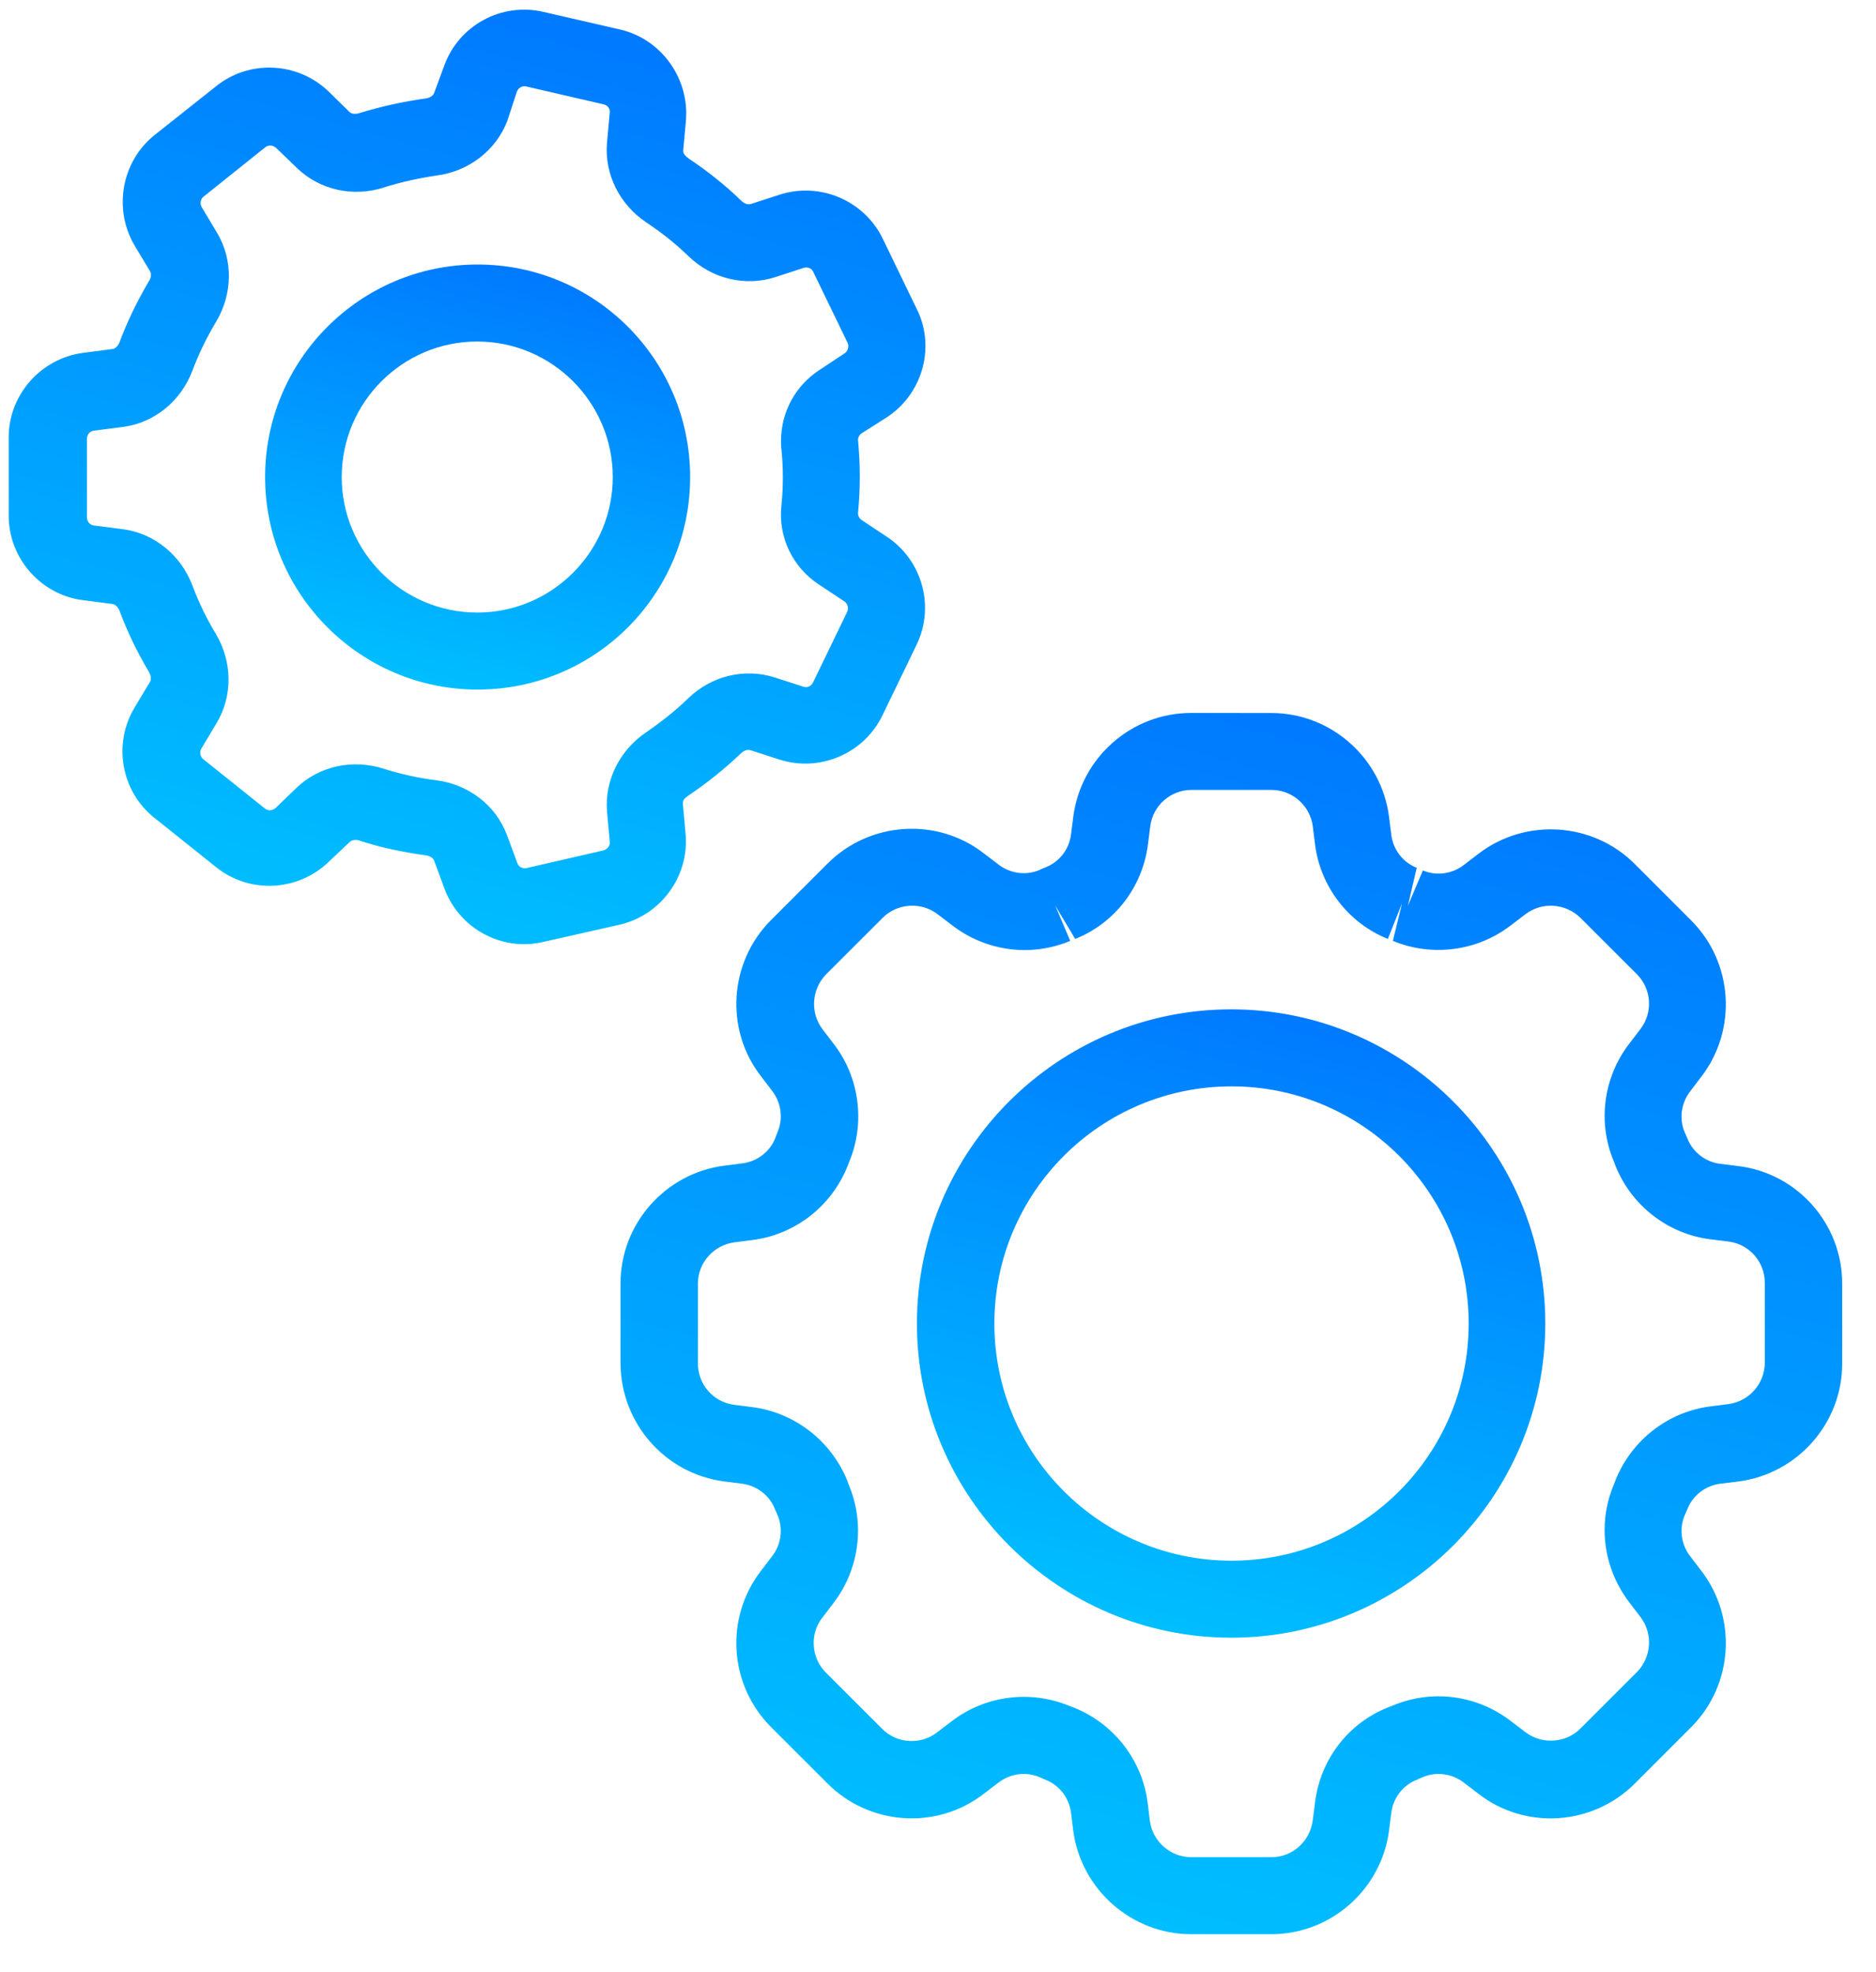
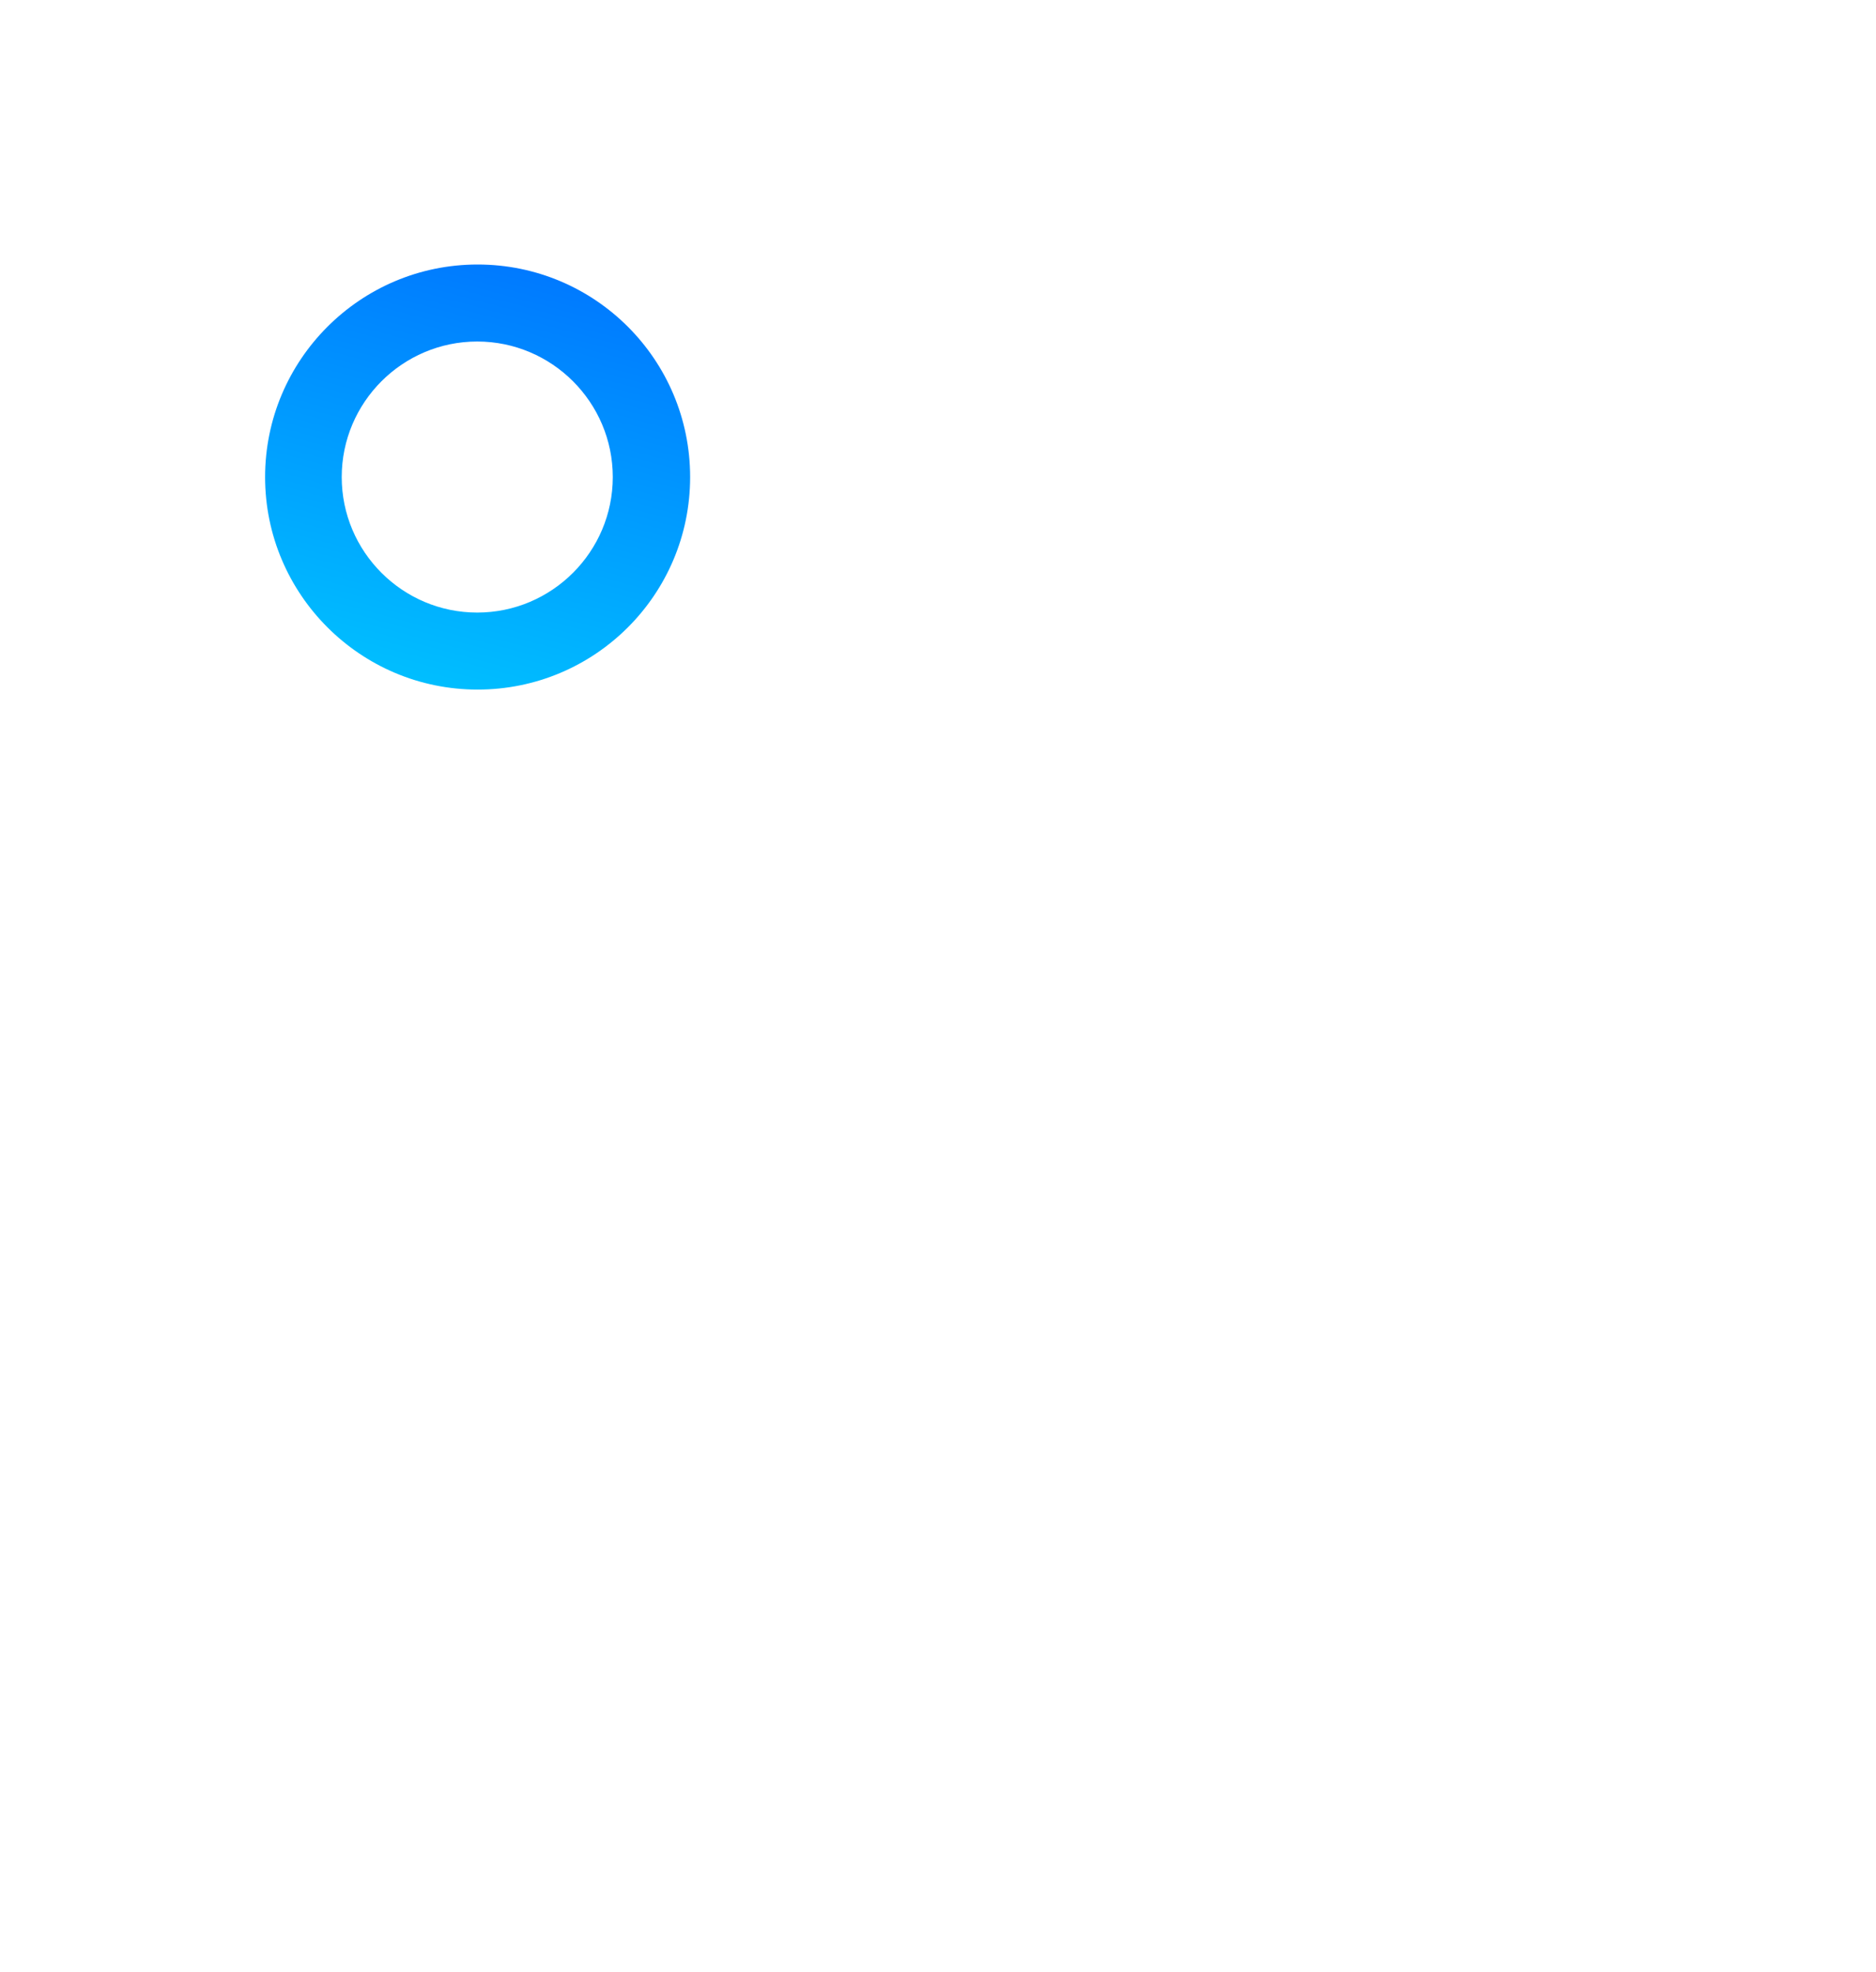
<svg xmlns="http://www.w3.org/2000/svg" width="39" height="41" viewBox="0 0 39 41" fill="none">
-   <path d="M25.594 34.047C29.196 34.047 32.125 31.117 32.125 27.515C32.125 23.914 29.196 20.984 25.594 20.984C21.992 20.984 19.062 23.914 19.062 27.515C19.062 31.118 22 34.047 25.594 34.047ZM20.672 27.516C20.672 24.794 22.881 22.585 25.602 22.585C28.323 22.585 30.532 24.795 30.532 27.516C30.532 30.237 28.323 32.446 25.602 32.446C22.881 32.446 20.672 30.237 20.672 27.516Z" fill="url(#paint0_linear_1078_63087)" />
-   <path d="M15.053 30.798L15.429 30.846C15.733 30.886 15.998 31.086 16.11 31.374L16.166 31.502C16.285 31.782 16.238 32.111 16.053 32.351L15.821 32.655C15.061 33.64 15.157 35.032 16.029 35.905L17.206 37.081C18.078 37.954 19.479 38.05 20.456 37.289L20.76 37.057C21 36.873 21.328 36.825 21.608 36.945L21.736 37.001C22.024 37.113 22.224 37.377 22.265 37.681L22.312 38.058C22.473 39.283 23.529 40.211 24.762 40.211L26.427 40.211C27.667 40.211 28.716 39.282 28.876 38.058L28.924 37.682C28.964 37.378 29.164 37.114 29.452 37.001L29.58 36.945C29.86 36.825 30.189 36.873 30.429 37.058L30.733 37.29C31.709 38.05 33.11 37.954 33.983 37.082L35.159 35.905C36.032 35.033 36.12 33.632 35.367 32.655L35.135 32.351C34.951 32.111 34.903 31.783 35.023 31.503L35.079 31.375C35.191 31.087 35.455 30.887 35.759 30.846L36.144 30.799C37.368 30.638 38.297 29.59 38.297 28.349L38.297 26.684C38.297 25.444 37.368 24.395 36.144 24.243L35.759 24.195C35.455 24.156 35.191 23.955 35.079 23.667L35.023 23.539C34.903 23.259 34.951 22.931 35.135 22.691L35.367 22.386C36.12 21.41 36.032 20.009 35.159 19.137L33.983 17.96C33.11 17.088 31.709 17 30.733 17.752L30.429 17.984C30.189 18.169 29.861 18.216 29.58 18.096L29.268 18.833L29.452 18.041C29.164 17.928 28.964 17.664 28.924 17.36L28.876 16.976C28.716 15.751 27.667 14.823 26.427 14.823L24.762 14.822C23.521 14.822 22.473 15.751 22.313 16.975L22.265 17.351C22.225 17.655 22.025 17.919 21.737 18.031C21.737 18.031 21.617 18.079 21.609 18.087C21.329 18.207 21 18.159 20.76 17.975L20.456 17.743C19.479 16.983 18.079 17.079 17.206 17.951L16.029 19.128C15.157 20 15.061 21.401 15.822 22.377L16.054 22.682C16.238 22.922 16.286 23.25 16.166 23.53L16.118 23.658C16.006 23.946 15.742 24.146 15.43 24.186L15.053 24.234C13.829 24.394 12.9 25.443 12.9 26.683L12.9 28.348C12.908 29.59 13.828 30.638 15.053 30.798L15.053 30.798ZM15.637 29.253L15.261 29.205C14.829 29.149 14.509 28.781 14.509 28.349L14.509 26.684C14.509 26.252 14.837 25.884 15.269 25.827L15.645 25.779C16.526 25.667 17.278 25.083 17.614 24.258L17.654 24.154C17.991 23.346 17.87 22.401 17.334 21.705L17.102 21.401C16.838 21.057 16.87 20.568 17.174 20.256L18.351 19.08C18.655 18.776 19.151 18.743 19.495 19.008L19.799 19.24C20.496 19.776 21.432 19.904 22.249 19.56L21.936 18.824L22.352 19.52C23.177 19.192 23.753 18.439 23.865 17.551L23.913 17.175C23.969 16.743 24.337 16.422 24.77 16.422L26.435 16.422C26.867 16.422 27.235 16.751 27.291 17.175L27.339 17.559C27.451 18.439 28.036 19.192 28.852 19.52L29.148 18.776L28.956 19.56C29.765 19.897 30.709 19.776 31.405 19.24L31.71 19.008C32.054 18.744 32.542 18.776 32.854 19.08L34.031 20.256C34.335 20.561 34.367 21.049 34.103 21.393L33.871 21.697C33.334 22.394 33.206 23.33 33.55 24.146L33.59 24.251C33.927 25.075 34.679 25.651 35.551 25.764L35.936 25.811C36.368 25.867 36.688 26.236 36.688 26.668L36.688 28.333C36.688 28.765 36.36 29.133 35.936 29.19L35.559 29.238C34.679 29.35 33.927 29.934 33.59 30.758L33.55 30.863C33.422 31.167 33.358 31.487 33.358 31.807C33.358 32.343 33.535 32.871 33.871 33.312L34.103 33.616C34.367 33.96 34.335 34.448 34.031 34.761L32.854 35.937C32.55 36.241 32.054 36.273 31.71 36.009L31.405 35.777C30.709 35.241 29.773 35.113 28.956 35.457L28.852 35.497C28.028 35.825 27.451 36.577 27.339 37.466L27.291 37.842C27.235 38.282 26.867 38.61 26.435 38.61L24.762 38.61C24.33 38.61 23.962 38.282 23.905 37.858L23.858 37.474C23.745 36.593 23.161 35.841 22.337 35.505L22.233 35.465C21.416 35.128 20.48 35.249 19.783 35.785L19.479 36.017C19.135 36.281 18.647 36.249 18.343 35.945L17.166 34.769C16.862 34.464 16.83 33.968 17.094 33.632L17.326 33.328C17.862 32.631 17.99 31.687 17.646 30.871L17.607 30.766C17.27 29.95 16.518 29.366 15.637 29.253L15.637 29.253Z" fill="url(#paint1_linear_1078_63087)" />
  <path d="M5.511 9.918C5.511 12.351 7.488 14.336 9.929 14.336C12.37 14.336 14.347 12.359 14.347 9.918C14.347 7.477 12.37 5.499 9.929 5.499C7.488 5.499 5.511 7.484 5.511 9.918ZM12.739 9.918C12.739 11.47 11.474 12.735 9.921 12.735C8.368 12.735 7.104 11.47 7.104 9.918C7.104 8.365 8.368 7.1 9.921 7.1C11.474 7.1 12.739 8.365 12.739 9.918Z" fill="url(#paint2_linear_1078_63087)" />
-   <path d="M6.824 1.895C6.184 1.286 5.184 1.238 4.495 1.791L3.214 2.807C2.526 3.359 2.35 4.344 2.798 5.104L3.119 5.64C3.158 5.704 3.135 5.792 3.094 5.848C2.854 6.257 2.646 6.681 2.486 7.113C2.462 7.177 2.406 7.249 2.334 7.257L1.718 7.337C0.845 7.457 0.181 8.209 0.181 9.09L0.181 10.723C0.181 11.603 0.845 12.364 1.718 12.476L2.334 12.556C2.406 12.564 2.462 12.636 2.486 12.7C2.646 13.132 2.854 13.564 3.094 13.965C3.127 14.021 3.158 14.109 3.119 14.173L2.798 14.709C2.342 15.469 2.518 16.454 3.214 17.006L4.495 18.03C5.184 18.583 6.184 18.535 6.824 17.926L7.273 17.502C7.328 17.454 7.417 17.454 7.481 17.478C7.921 17.622 8.385 17.718 8.849 17.782C8.913 17.79 9.001 17.822 9.026 17.894L9.242 18.479C9.554 19.311 10.434 19.783 11.291 19.583L12.884 19.223C13.748 19.023 14.333 18.206 14.252 17.334L14.197 16.718C14.181 16.63 14.252 16.582 14.309 16.541C14.701 16.277 15.069 15.981 15.405 15.661C15.453 15.613 15.533 15.573 15.605 15.597L16.198 15.789C17.038 16.061 17.959 15.669 18.343 14.876L19.055 13.404C19.439 12.611 19.175 11.643 18.431 11.155L17.91 10.81C17.863 10.778 17.83 10.714 17.838 10.658C17.886 10.162 17.886 9.65 17.838 9.162C17.83 9.106 17.863 9.042 17.91 9.01L18.439 8.674C18.951 8.338 19.239 7.77 19.239 7.194C19.239 6.937 19.183 6.673 19.063 6.433L18.35 4.96C17.966 4.168 17.045 3.776 16.205 4.048L15.613 4.24C15.541 4.264 15.461 4.224 15.413 4.176C15.077 3.848 14.7 3.551 14.316 3.295C14.261 3.256 14.189 3.191 14.204 3.119L14.26 2.503C14.332 1.639 13.756 0.814 12.892 0.614L11.29 0.246C10.426 0.046 9.545 0.526 9.241 1.35L9.025 1.934C9.001 1.998 8.921 2.039 8.849 2.047C8.377 2.111 7.92 2.215 7.472 2.351C7.408 2.375 7.312 2.375 7.264 2.327L6.824 1.895ZM10.746 1.903C10.779 1.823 10.859 1.775 10.946 1.799L12.539 2.167C12.619 2.183 12.691 2.247 12.675 2.351L12.619 2.967C12.563 3.616 12.876 4.248 13.436 4.624C13.748 4.832 14.044 5.064 14.316 5.329C14.804 5.801 15.501 5.961 16.117 5.761L16.709 5.569C16.789 5.545 16.878 5.577 16.909 5.657L17.622 7.13C17.654 7.202 17.63 7.298 17.558 7.346L17.038 7.69C16.534 8.018 16.237 8.57 16.237 9.162C16.237 9.218 16.237 9.282 16.245 9.339C16.285 9.723 16.285 10.123 16.245 10.507C16.173 11.163 16.477 11.796 17.03 12.156L17.55 12.5C17.622 12.548 17.646 12.636 17.614 12.716L16.902 14.189C16.862 14.269 16.782 14.301 16.702 14.277L16.109 14.085C15.485 13.885 14.796 14.045 14.308 14.517C14.036 14.781 13.74 15.013 13.436 15.222C12.876 15.598 12.564 16.238 12.62 16.878L12.676 17.495C12.692 17.575 12.628 17.655 12.548 17.679L10.947 18.047C10.867 18.063 10.779 18.023 10.755 17.943L10.539 17.359C10.307 16.742 9.746 16.31 9.074 16.222C8.698 16.174 8.33 16.094 7.978 15.982C7.329 15.774 6.641 15.926 6.169 16.374L5.729 16.798C5.665 16.854 5.568 16.862 5.504 16.806L4.224 15.782C4.16 15.726 4.144 15.638 4.184 15.566L4.504 15.03C4.84 14.469 4.832 13.757 4.488 13.181C4.296 12.861 4.128 12.516 4 12.172C3.76 11.54 3.208 11.091 2.567 11.004L1.951 10.924C1.871 10.915 1.807 10.843 1.807 10.755L1.807 9.123C1.807 9.034 1.871 8.962 1.951 8.954L2.567 8.874C3.215 8.786 3.76 8.338 4 7.706C4.128 7.362 4.296 7.017 4.488 6.697C4.84 6.113 4.848 5.4 4.512 4.84L4.192 4.304C4.152 4.232 4.168 4.136 4.232 4.088L5.512 3.064C5.576 3.008 5.673 3.016 5.737 3.072L6.185 3.504C6.657 3.952 7.346 4.104 7.986 3.896C8.338 3.784 8.706 3.704 9.082 3.648C9.754 3.56 10.315 3.119 10.547 2.511L10.746 1.903Z" fill="url(#paint3_linear_1078_63087)" />
  <defs>
    <linearGradient id="paint0_linear_1078_63087" x1="19.062" y1="34.047" x2="23.183" y2="18.599" gradientUnits="userSpaceOnUse">
      <stop stop-color="#00C6FF" />
      <stop offset="1" stop-color="#0072FF" />
    </linearGradient>
    <linearGradient id="paint1_linear_1078_63087" x1="12.9" y1="40.211" x2="20.907" y2="10.185" gradientUnits="userSpaceOnUse">
      <stop stop-color="#00C6FF" />
      <stop offset="1" stop-color="#0072FF" />
    </linearGradient>
    <linearGradient id="paint2_linear_1078_63087" x1="5.511" y1="14.336" x2="8.298" y2="3.886" gradientUnits="userSpaceOnUse">
      <stop stop-color="#00C6FF" />
      <stop offset="1" stop-color="#0072FF" />
    </linearGradient>
    <linearGradient id="paint3_linear_1078_63087" x1="0.181" y1="19.629" x2="6.412" y2="-3.287" gradientUnits="userSpaceOnUse">
      <stop stop-color="#00C6FF" />
      <stop offset="1" stop-color="#0072FF" />
    </linearGradient>
  </defs>
</svg>